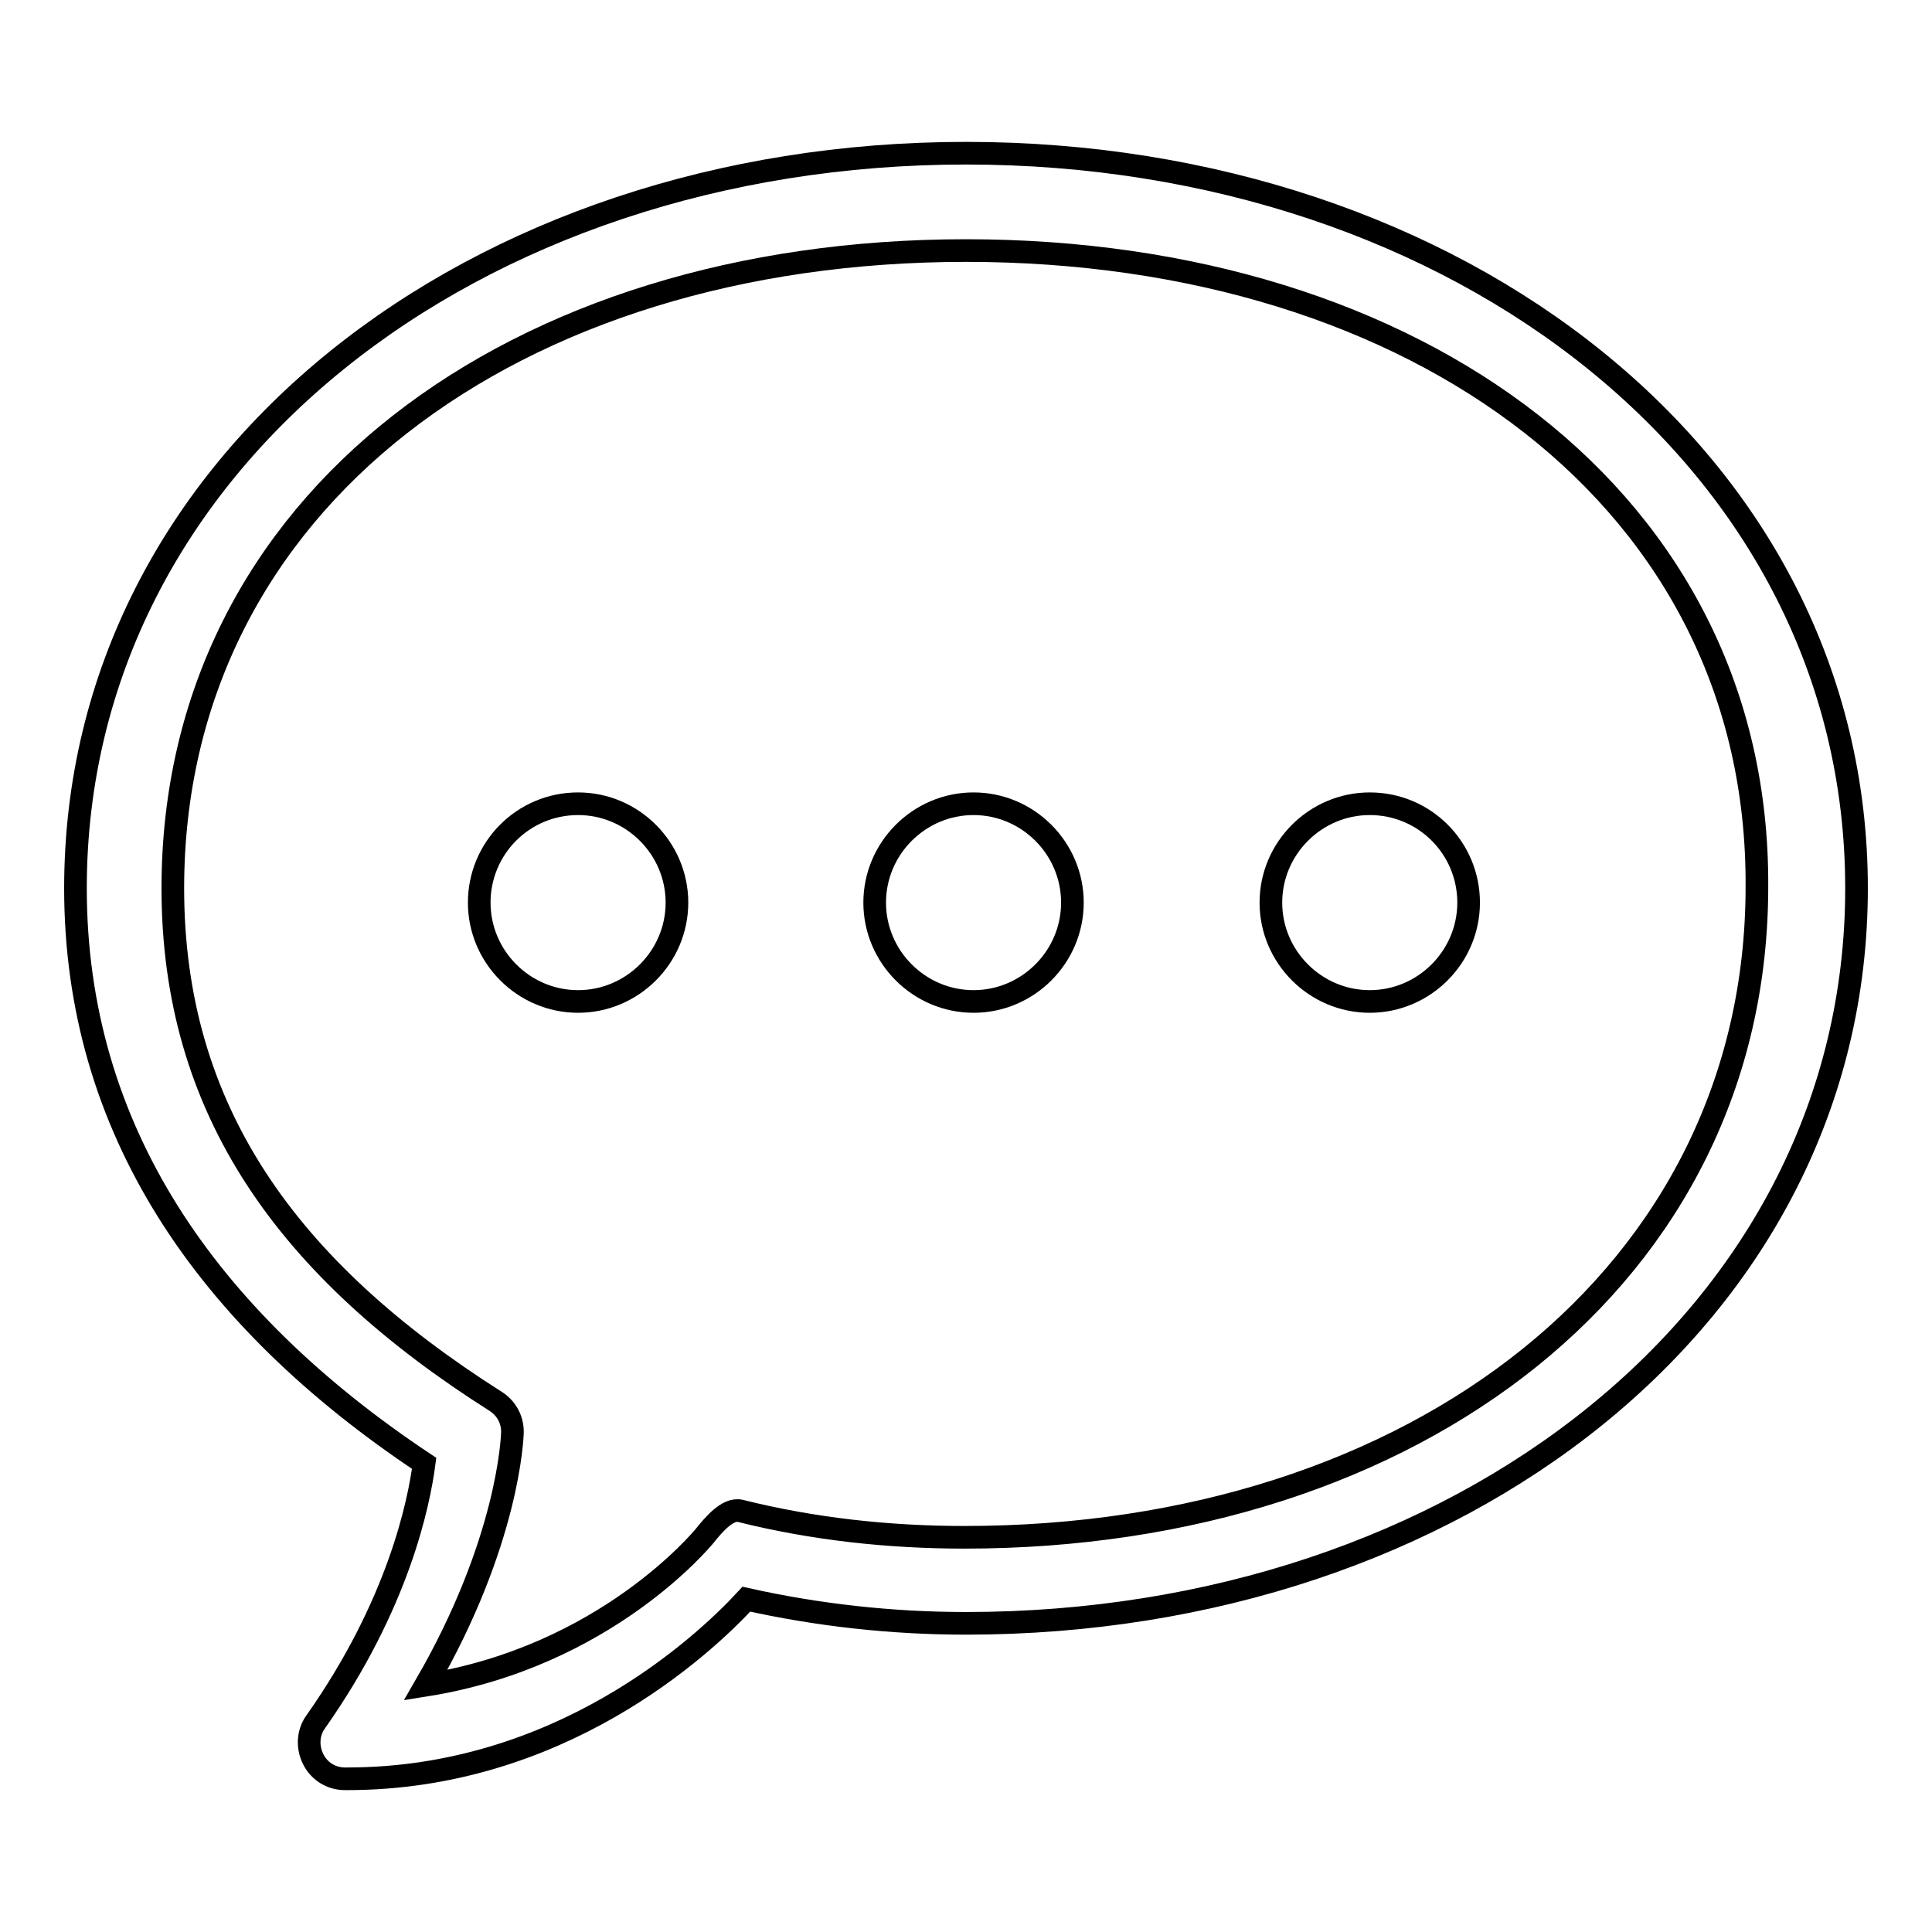
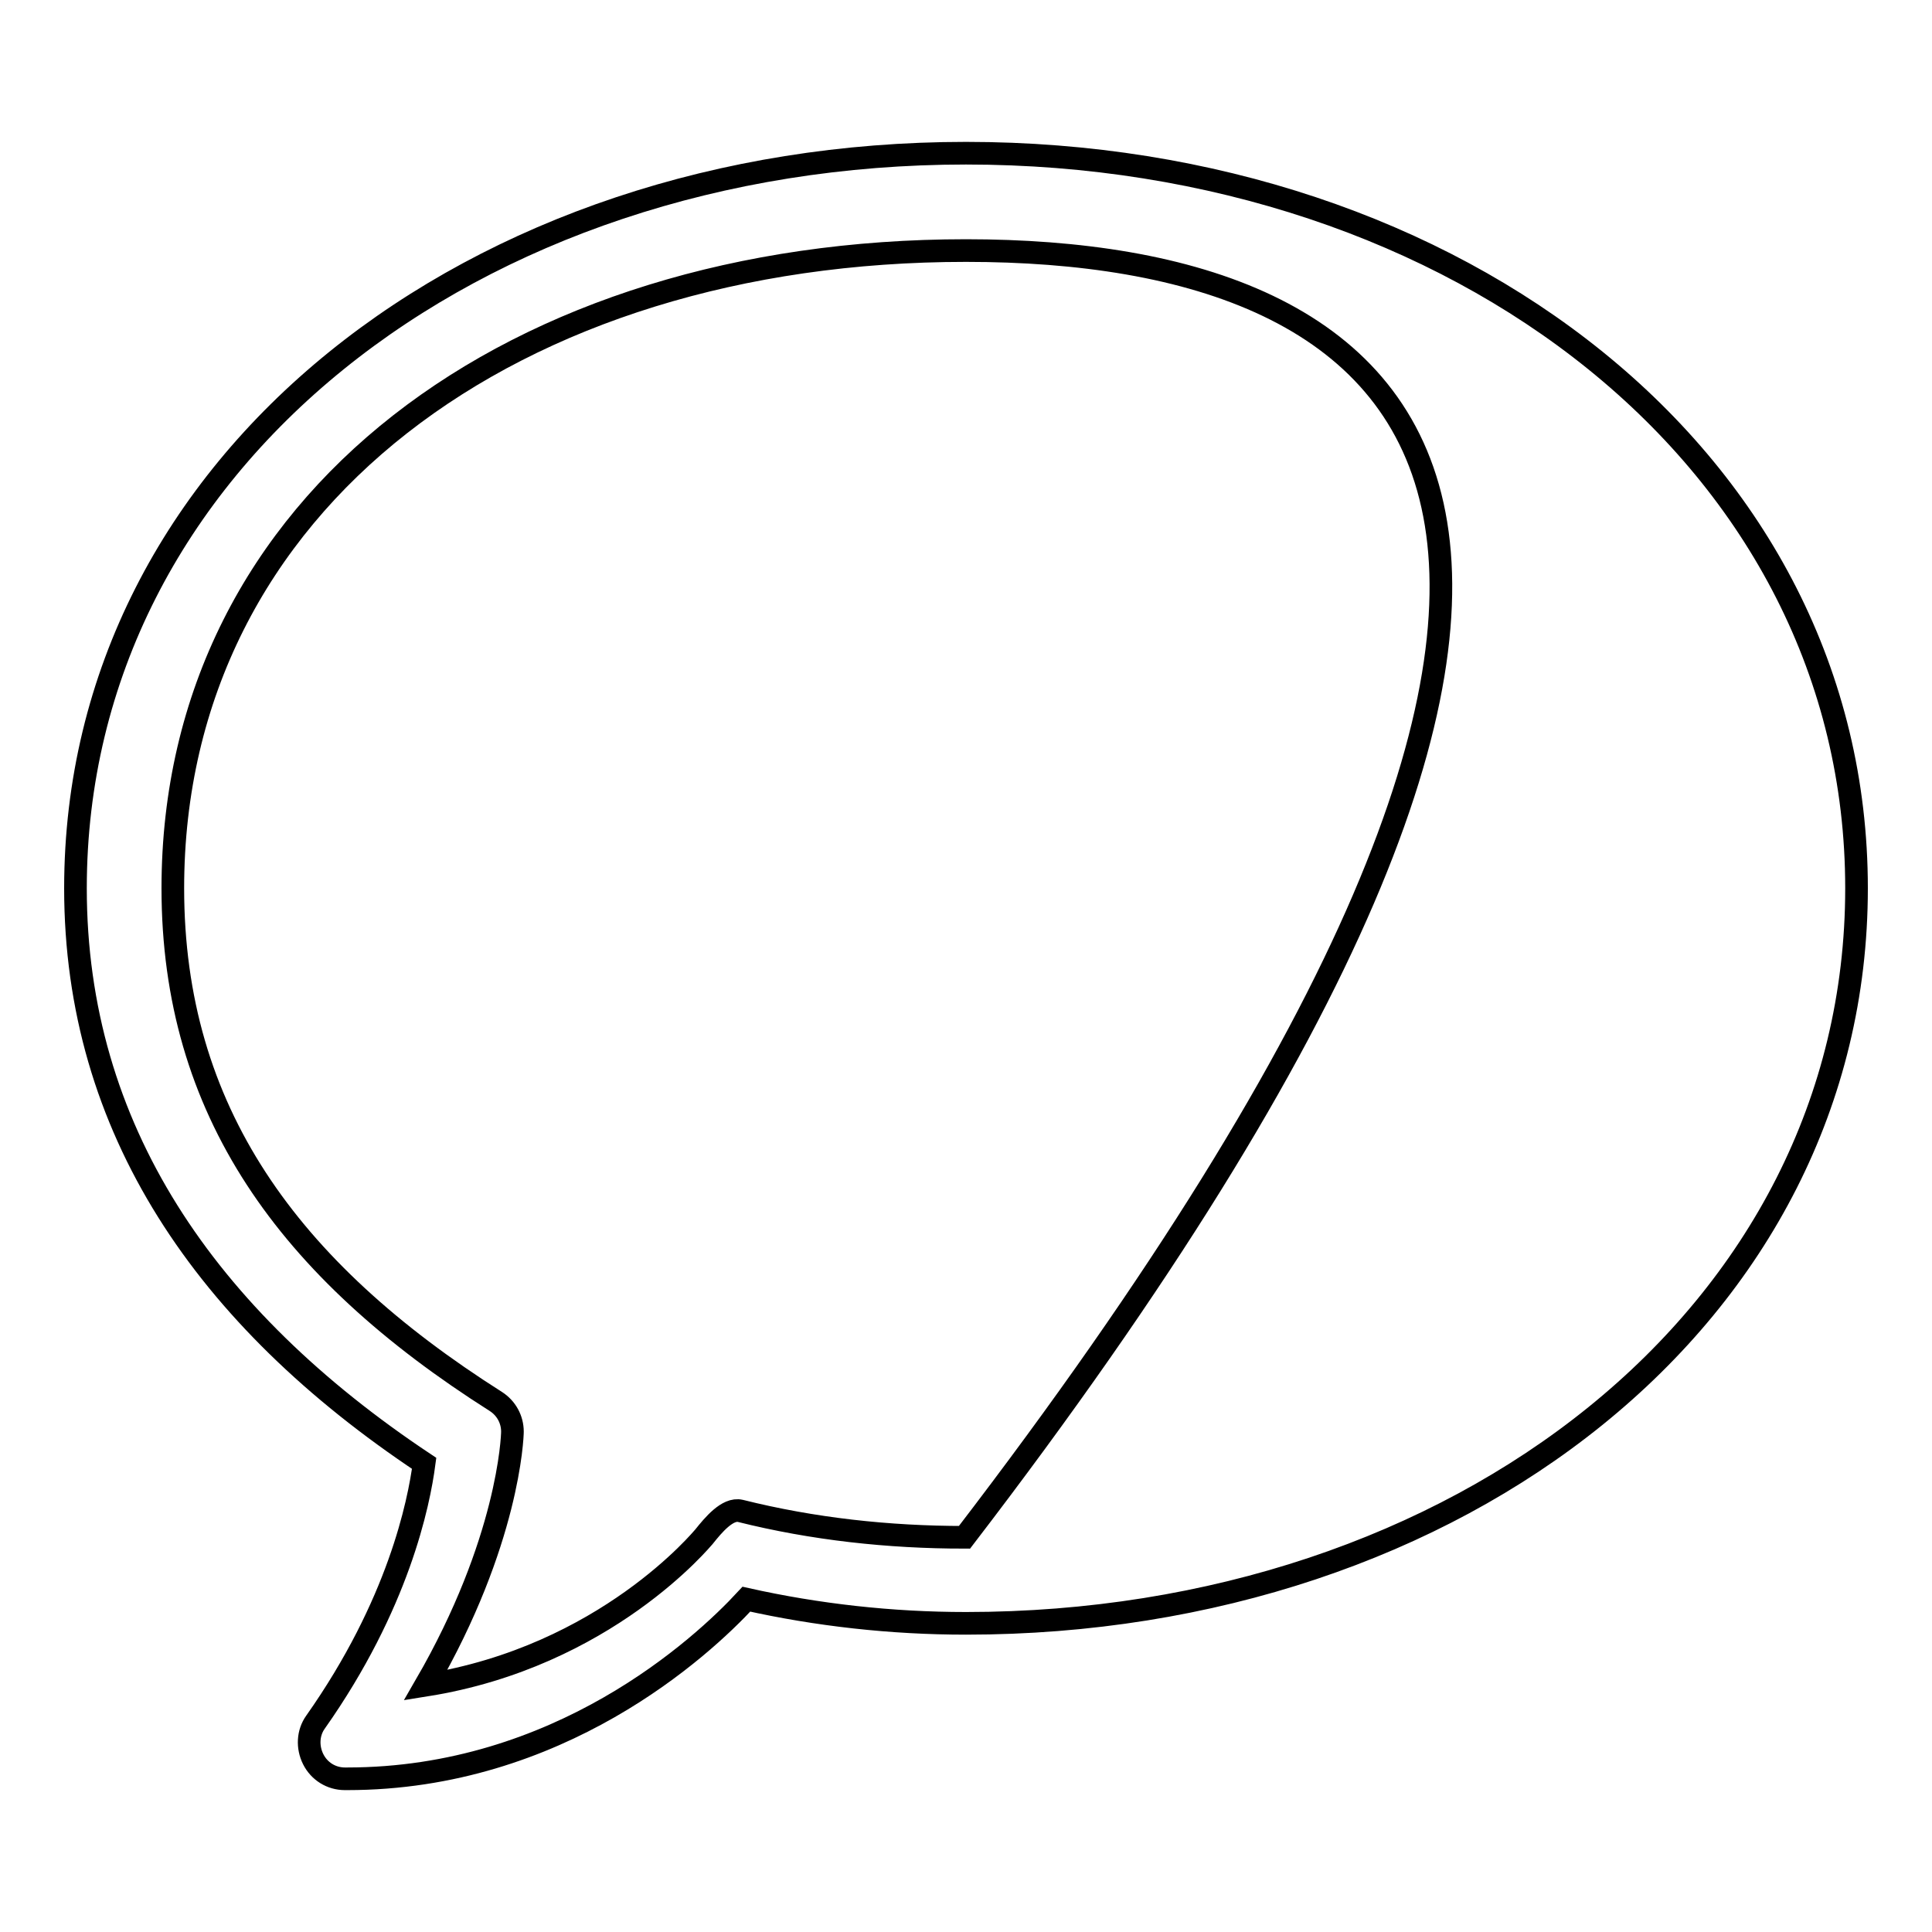
<svg xmlns="http://www.w3.org/2000/svg" version="1.1" x="0px" y="0px" viewBox="0 0 256 256" enable-background="new 0 0 256 256" xml:space="preserve">
  <g>
    <g>
-       <path stroke-width="3" fill-opacity="0" stroke="#000000" d="M46,235.7h-0.3c-1.8,0-3.4-1-4.2-2.6c-0.8-1.6-0.7-3.5,0.3-4.9c11-15.6,13.7-29,14.4-34.3C27.2,174.6,10,149.5,10,117.7c0-56.6,52.9-97.4,118-97.4c65.1,0,118,40.8,118,97.4s-52.9,97.4-118,97.4c-9.9,0-19.7-1.1-29.1-3.2C92.9,218.4,74,235.7,46,235.7z M128,33.2c-59.8,0-105.1,33.2-105.1,84.5c0,29.4,15.2,50.5,42.8,68c1.4,0.9,2.2,2.4,2.2,4c0,0.7-0.5,14.6-11.5,33.6c23.9-3.8,36.7-19.5,36.9-19.7c1.2-1.5,3.1-3.8,4.8-3.4c9.6,2.4,19.6,3.5,29.7,3.5c59.8,0,105-34.8,105-86.2C233.1,66.4,187.8,33.2,128,33.2z" />
-       <path stroke-width="3" fill-opacity="0" stroke="#000000" d="M76.6,106.5c7.2,0,13.1,5.9,13.1,13.1s-5.9,13.1-13.1,13.1s-13.1-5.9-13.1-13.1S69.3,106.5,76.6,106.5z" />
-       <path stroke-width="3" fill-opacity="0" stroke="#000000" d="M129,106.5c7.2,0,13.1,5.9,13.1,13.1s-5.9,13.1-13.1,13.1c-7.2,0-13.1-5.9-13.1-13.1C115.9,112.4,121.8,106.5,129,106.5z" />
-       <path stroke-width="3" fill-opacity="0" stroke="#000000" d="M181.5,106.5c7.3,0,13.1,5.9,13.1,13.1s-5.9,13.1-13.1,13.1c-7.2,0-13.1-5.9-13.1-13.1C168.4,112.4,174.3,106.5,181.5,106.5z" />
+       <path stroke-width="3" fill-opacity="0" stroke="#000000" d="M46,235.7h-0.3c-1.8,0-3.4-1-4.2-2.6c-0.8-1.6-0.7-3.5,0.3-4.9c11-15.6,13.7-29,14.4-34.3C27.2,174.6,10,149.5,10,117.7c0-56.6,52.9-97.4,118-97.4c65.1,0,118,40.8,118,97.4s-52.9,97.4-118,97.4c-9.9,0-19.7-1.1-29.1-3.2C92.9,218.4,74,235.7,46,235.7z M128,33.2c-59.8,0-105.1,33.2-105.1,84.5c0,29.4,15.2,50.5,42.8,68c1.4,0.9,2.2,2.4,2.2,4c0,0.7-0.5,14.6-11.5,33.6c23.9-3.8,36.7-19.5,36.9-19.7c1.2-1.5,3.1-3.8,4.8-3.4c9.6,2.4,19.6,3.5,29.7,3.5C233.1,66.4,187.8,33.2,128,33.2z" />
    </g>
  </g>
</svg>